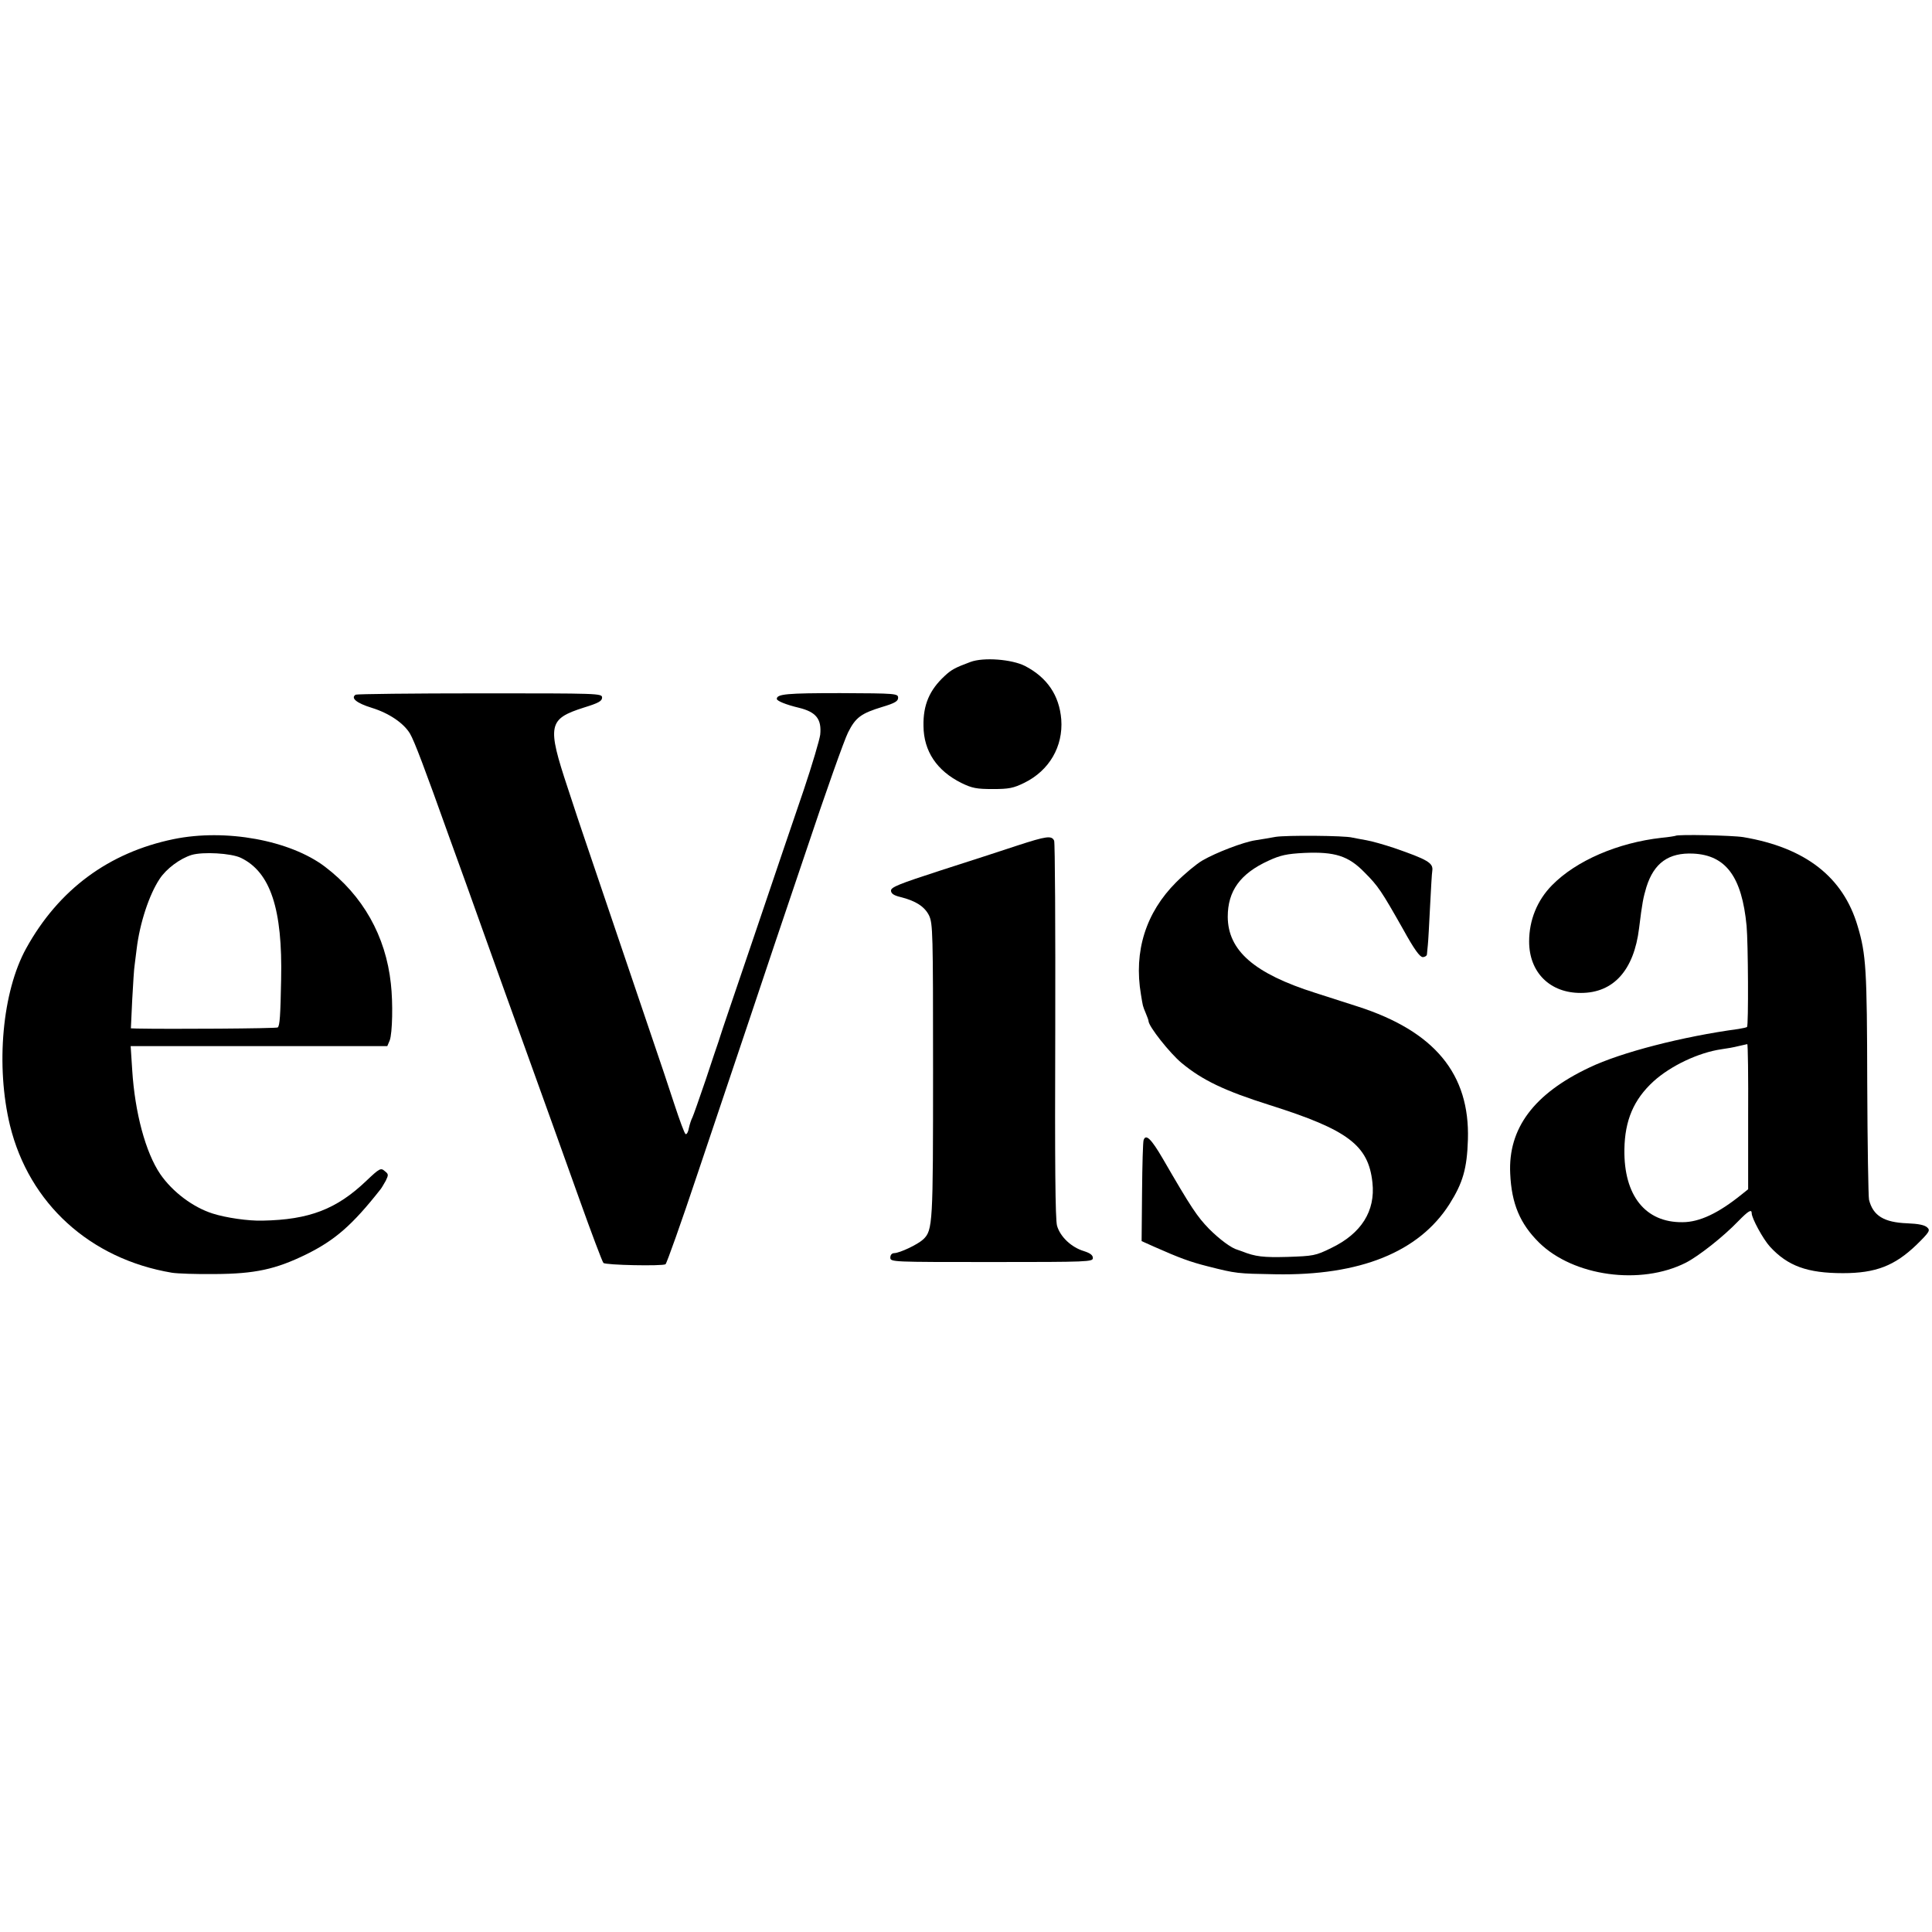
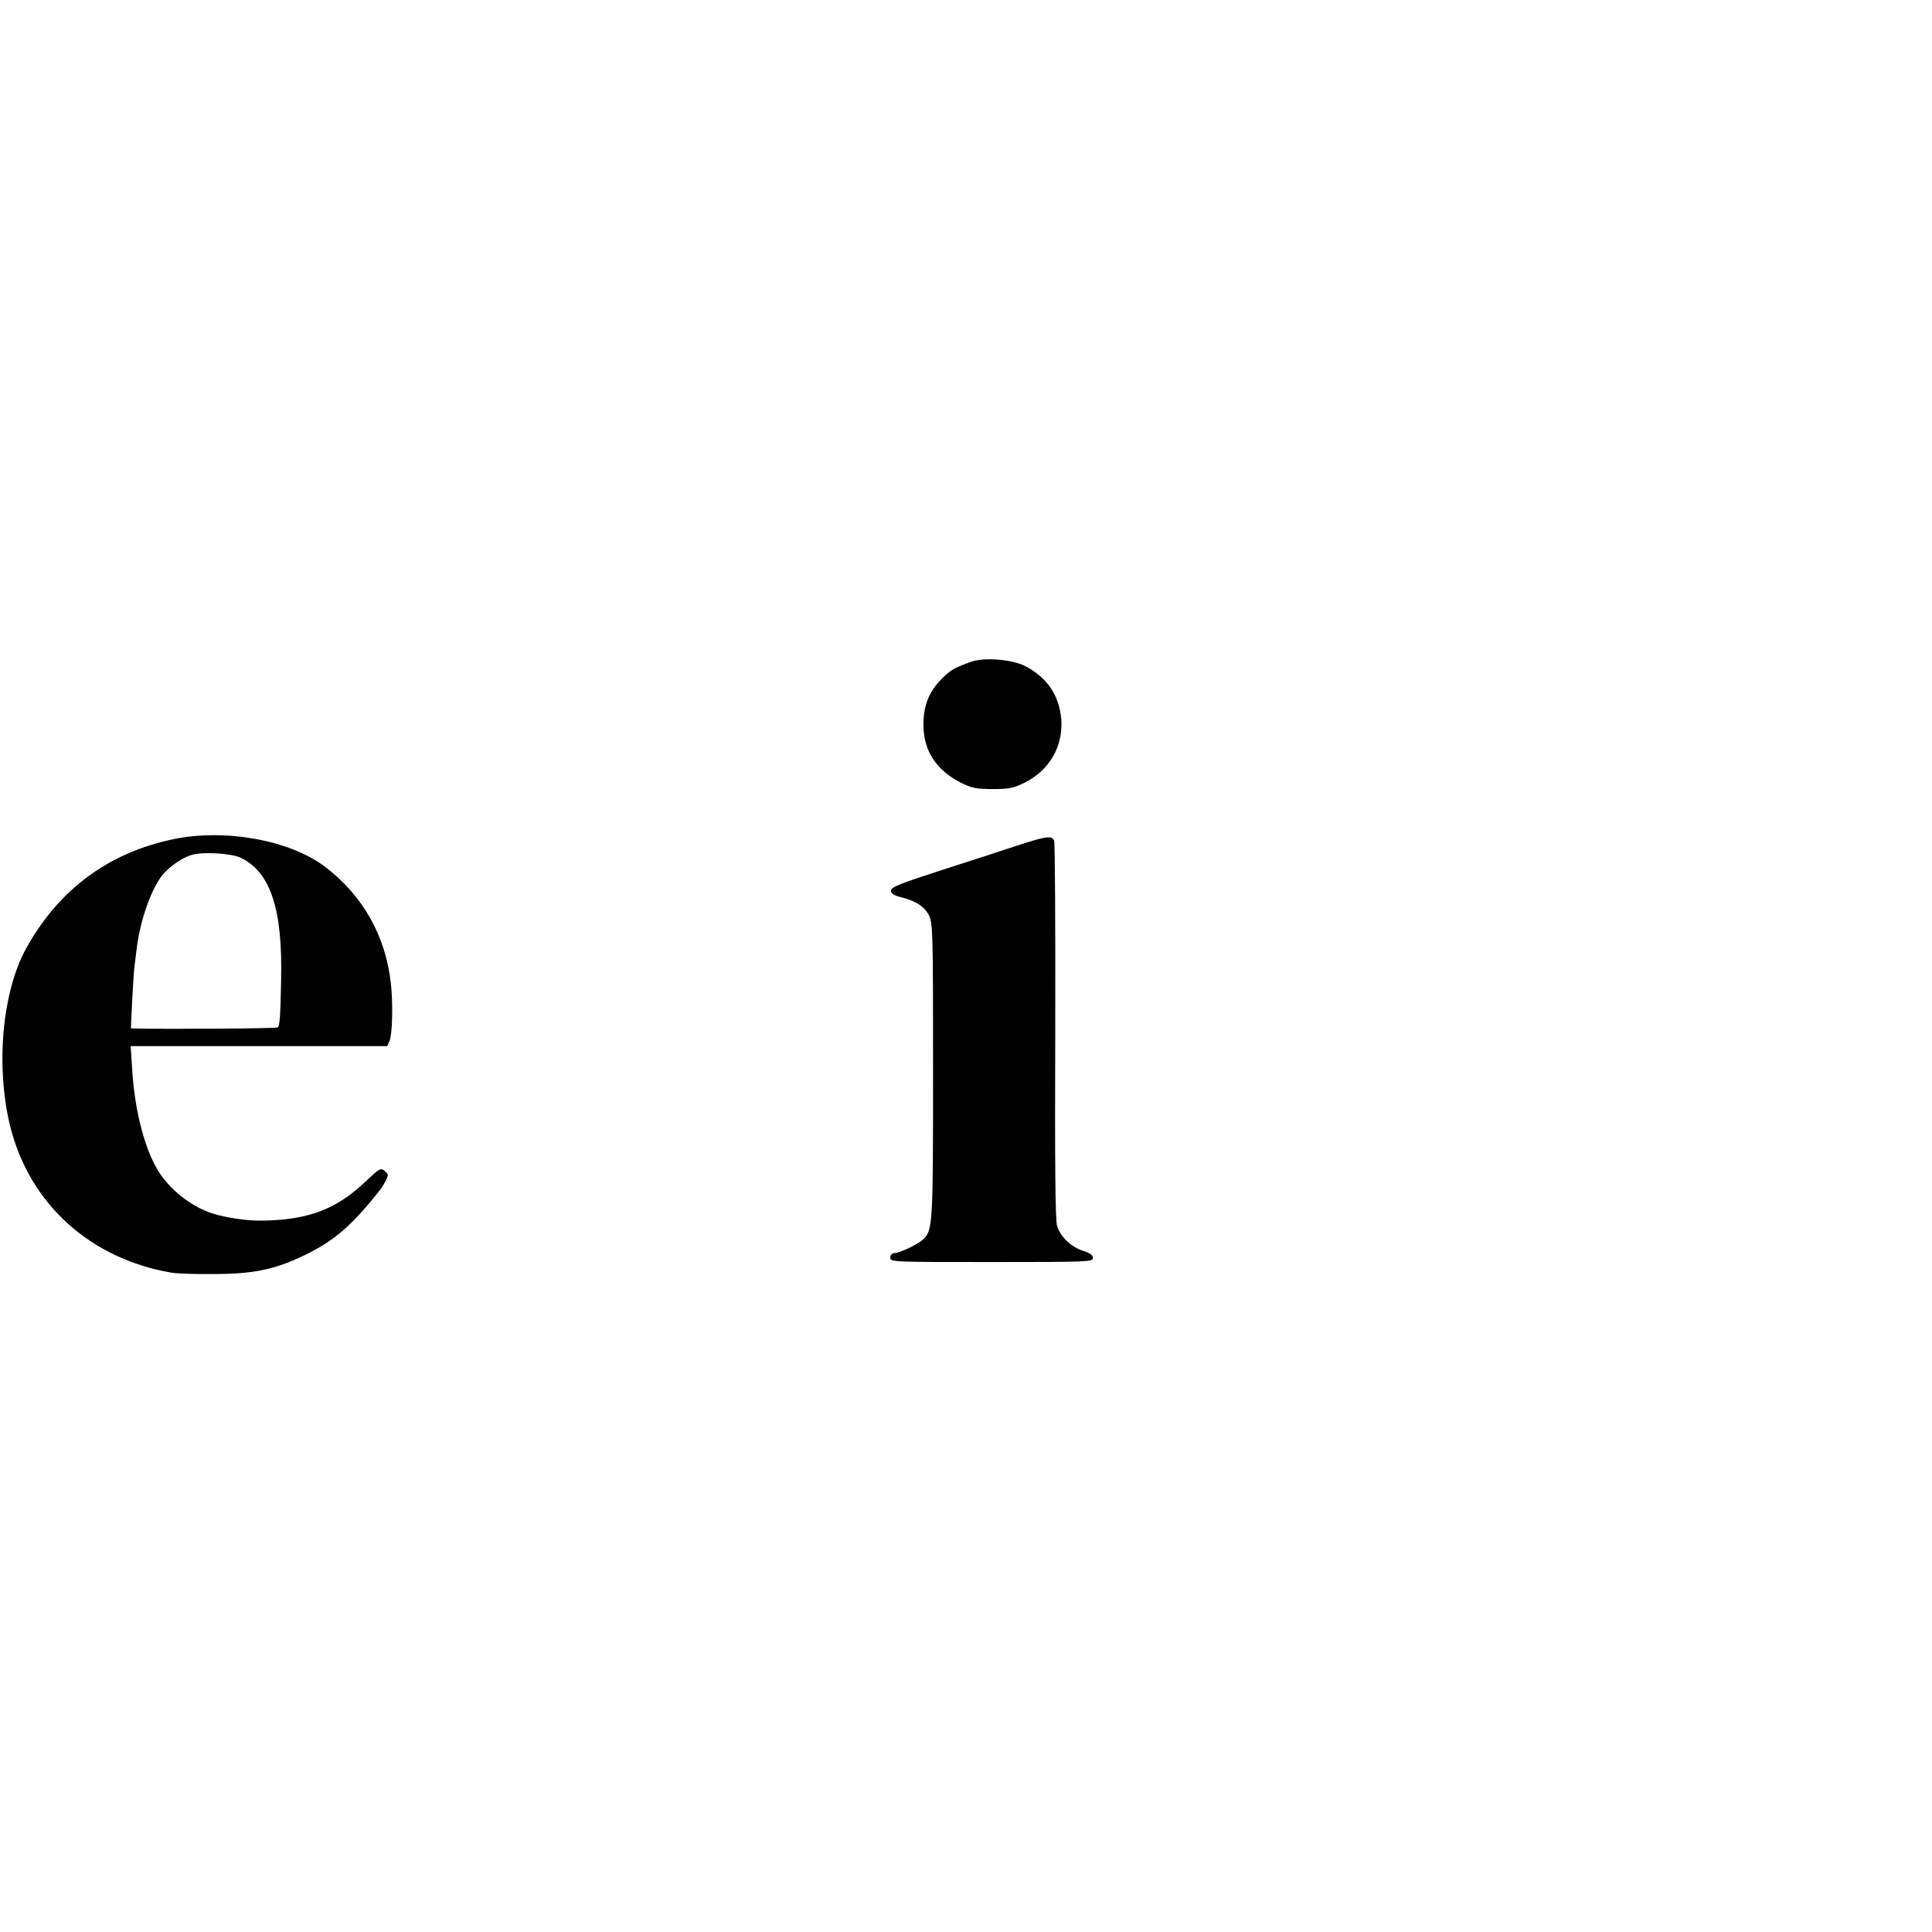
<svg xmlns="http://www.w3.org/2000/svg" version="1.0" width="868pt" height="868pt" viewBox="0 0 868 868" preserveAspectRatio="xMidYMid meet">
  <g transform="translate(0,868) scale(0.1,-0.1)" fill="#000000" stroke="none">
    <path d="M4360 5706 c-70 -26 -86 -35 -116 -63 -68 -63 -97 -130 -95 -225 1 -113 60 -201 171 -256 47 -23 68 -27 140 -27 73 0 93 4 142 28 112 55 175 163 166 285 -9 108 -63 188 -163 240 -59 30 -186 40 -245 18z" />
-     <path d="M1598 5559 c-24 -15 4 -38 72 -59 78 -24 144 -69 172 -116 20 -34 66 -156 176 -464 39 -107 111 -307 160 -445 49 -137 133 -371 187 -520 53 -148 106 -295 117 -325 11 -30 65 -181 120 -335 55 -154 104 -284 109 -289 9 -10 264 -15 279 -6 5 3 71 188 145 410 75 223 179 533 232 690 52 157 167 498 255 758 87 261 172 500 188 531 34 68 59 86 154 115 57 17 71 26 71 41 0 19 -9 20 -260 21 -239 0 -285 -4 -285 -26 0 -9 41 -26 100 -40 77 -19 102 -51 95 -121 -3 -23 -36 -135 -74 -248 -39 -113 -138 -406 -221 -651 -83 -245 -153 -449 -154 -455 -2 -5 -5 -17 -8 -25 -3 -8 -29 -85 -57 -170 -29 -85 -56 -162 -60 -170 -5 -9 -12 -30 -16 -48 -3 -18 -10 -30 -15 -27 -5 3 -27 63 -50 133 -23 70 -44 134 -47 142 -3 8 -85 251 -183 540 -98 289 -180 532 -183 540 -3 8 -33 98 -66 199 -94 283 -88 311 72 362 65 20 82 29 82 45 0 19 -14 19 -548 19 -302 0 -553 -3 -559 -6z" />
+     <path d="M1598 5559 z" />
    <path d="M780 4910 c-291 -60 -516 -226 -662 -490 -108 -195 -138 -528 -73 -797 86 -350 359 -599 727 -661 24 -4 111 -7 193 -6 180 1 273 21 410 88 130 64 208 132 334 292 5 6 15 23 24 39 13 27 13 30 -5 44 -17 15 -23 12 -82 -44 -134 -128 -257 -175 -466 -179 -64 -2 -166 13 -225 32 -88 28 -180 97 -235 177 -66 97 -114 276 -126 467 l-7 108 577 0 576 0 11 26 c12 33 15 168 5 255 -23 214 -126 396 -296 525 -157 119 -446 172 -680 124z m302 -84 c133 -64 188 -230 181 -547 -3 -163 -6 -206 -15 -215 -5 -5 -489 -8 -632 -5 l-28 1 6 128 c4 70 8 141 11 157 2 17 6 49 9 72 14 116 56 243 103 314 30 46 92 92 144 108 51 15 177 8 221 -13z" />
-     <path d="M5730 4920 c-25 -5 -65 -11 -89 -15 -54 -8 -177 -55 -239 -91 -26 -15 -79 -59 -118 -98 -136 -136 -191 -310 -158 -504 9 -54 7 -49 22 -85 7 -16 12 -31 12 -34 0 -24 96 -145 149 -189 93 -77 193 -125 396 -189 351 -111 443 -180 461 -348 14 -128 -50 -229 -185 -294 -71 -35 -81 -36 -196 -40 -109 -3 -145 1 -205 25 -8 3 -17 6 -20 7 -27 7 -80 46 -128 94 -54 56 -79 93 -207 314 -53 91 -77 114 -87 85 -3 -7 -6 -112 -7 -233 l-2 -221 58 -26 c113 -50 159 -67 238 -87 130 -33 133 -33 305 -36 381 -7 645 100 782 315 60 95 79 159 83 290 9 295 -150 487 -495 598 -52 17 -138 44 -190 61 -275 87 -393 190 -394 342 0 116 56 194 183 252 54 25 83 31 161 35 137 6 198 -13 270 -87 62 -62 76 -83 175 -258 48 -87 74 -123 87 -123 10 0 19 6 19 13 1 6 2 26 4 42 2 17 6 94 10 173 4 78 8 150 10 160 5 35 -21 50 -171 102 -45 15 -101 31 -125 35 -24 4 -53 10 -64 12 -33 9 -297 11 -345 3z" />
-     <path d="M7528 4925 c-2 -1 -30 -6 -63 -9 -197 -22 -384 -103 -492 -213 -67 -68 -103 -157 -103 -253 0 -139 94 -232 233 -231 146 0 238 102 261 291 14 115 19 138 33 185 34 108 100 155 210 150 147 -7 219 -104 240 -325 7 -75 9 -447 2 -454 -2 -2 -20 -6 -39 -9 -251 -34 -527 -105 -669 -173 -250 -118 -366 -274 -356 -477 6 -135 44 -225 130 -310 154 -151 456 -193 659 -90 57 29 169 117 236 187 45 46 60 55 60 35 0 -22 51 -116 82 -150 80 -87 168 -119 328 -119 147 0 232 33 330 127 58 57 63 65 49 78 -11 11 -39 17 -90 19 -105 4 -154 34 -172 106 -3 14 -7 250 -8 525 -1 510 -5 577 -43 704 -65 221 -235 353 -514 400 -49 8 -296 13 -304 6z m326 -1261 l0 -327 -30 -24 c-103 -83 -188 -124 -265 -124 -167 -2 -264 120 -261 327 2 131 42 224 130 305 78 71 203 130 306 145 23 3 57 9 76 14 19 4 37 8 40 9 3 1 5 -146 4 -325z" />
    <path d="M4570 4881 c-63 -21 -217 -71 -342 -111 -191 -62 -226 -76 -225 -92 1 -13 13 -21 42 -28 69 -17 109 -43 129 -83 17 -37 18 -74 18 -695 0 -690 -1 -719 -44 -760 -26 -24 -105 -61 -130 -62 -11 0 -18 -8 -18 -20 0 -20 7 -20 455 -20 435 0 455 1 455 18 0 13 -12 22 -40 31 -57 17 -107 65 -121 114 -8 30 -10 281 -8 877 1 459 -1 843 -5 853 -11 24 -34 21 -166 -22z" />
  </g>
</svg>